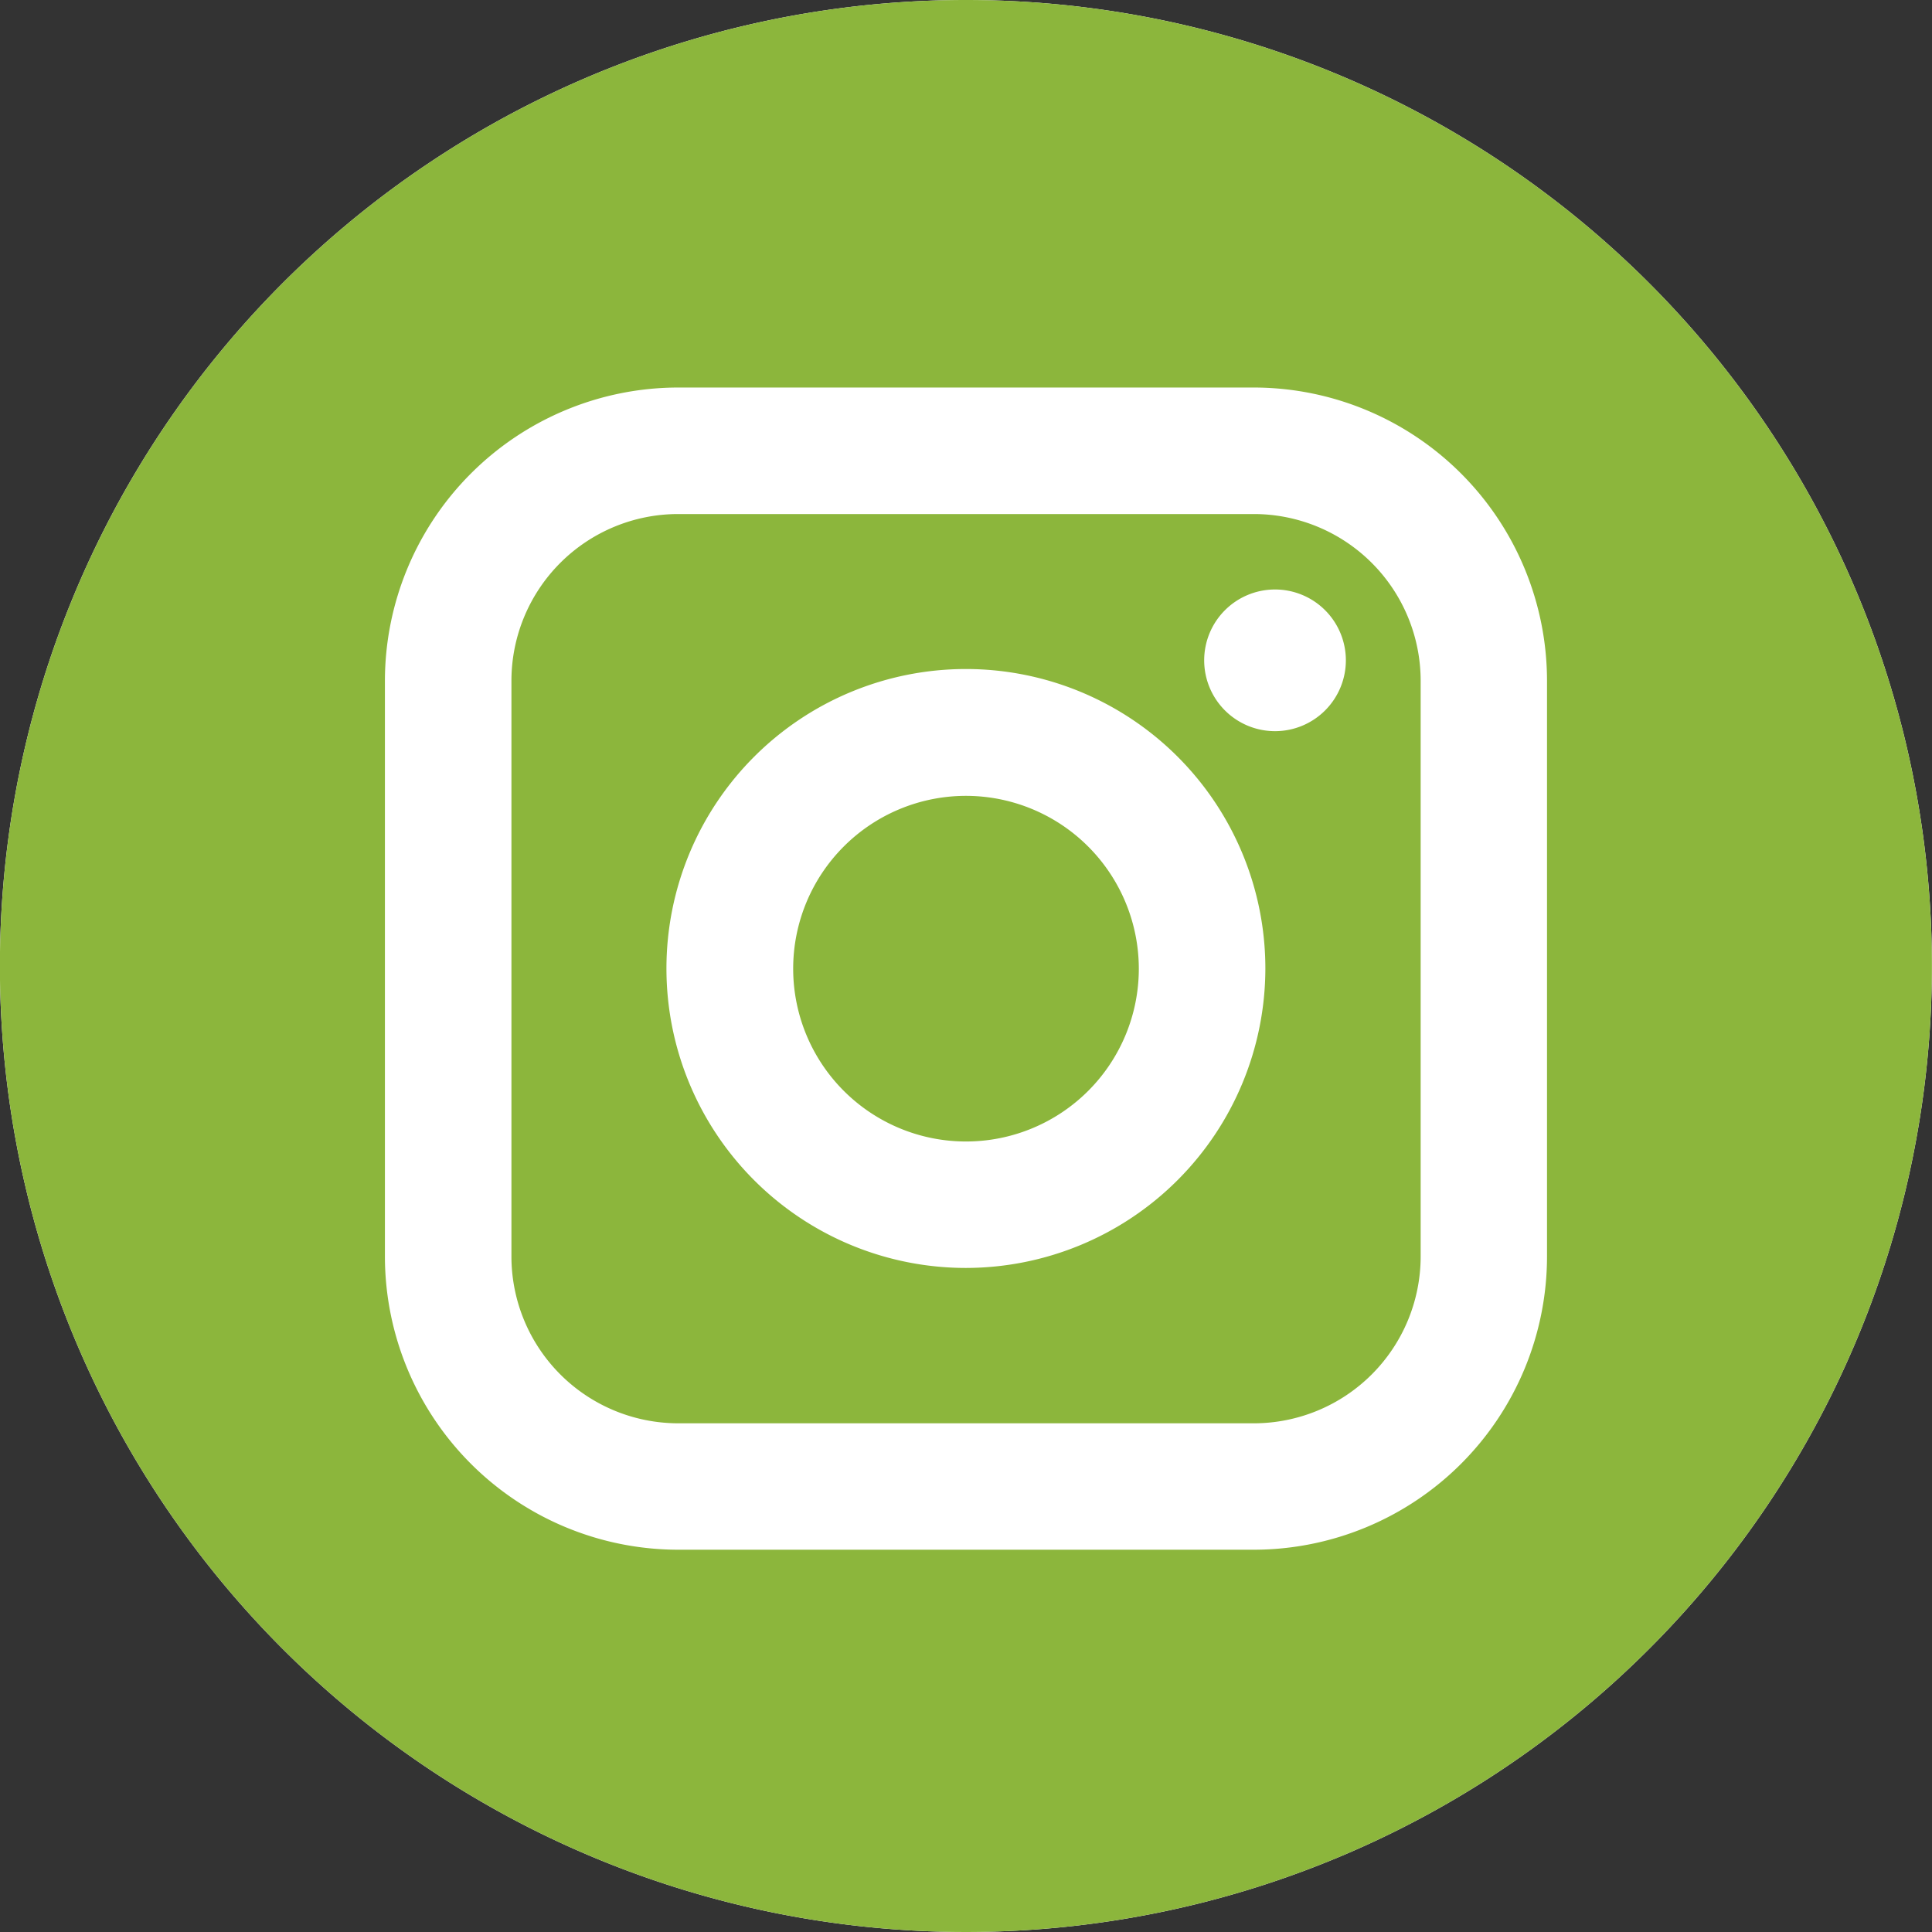
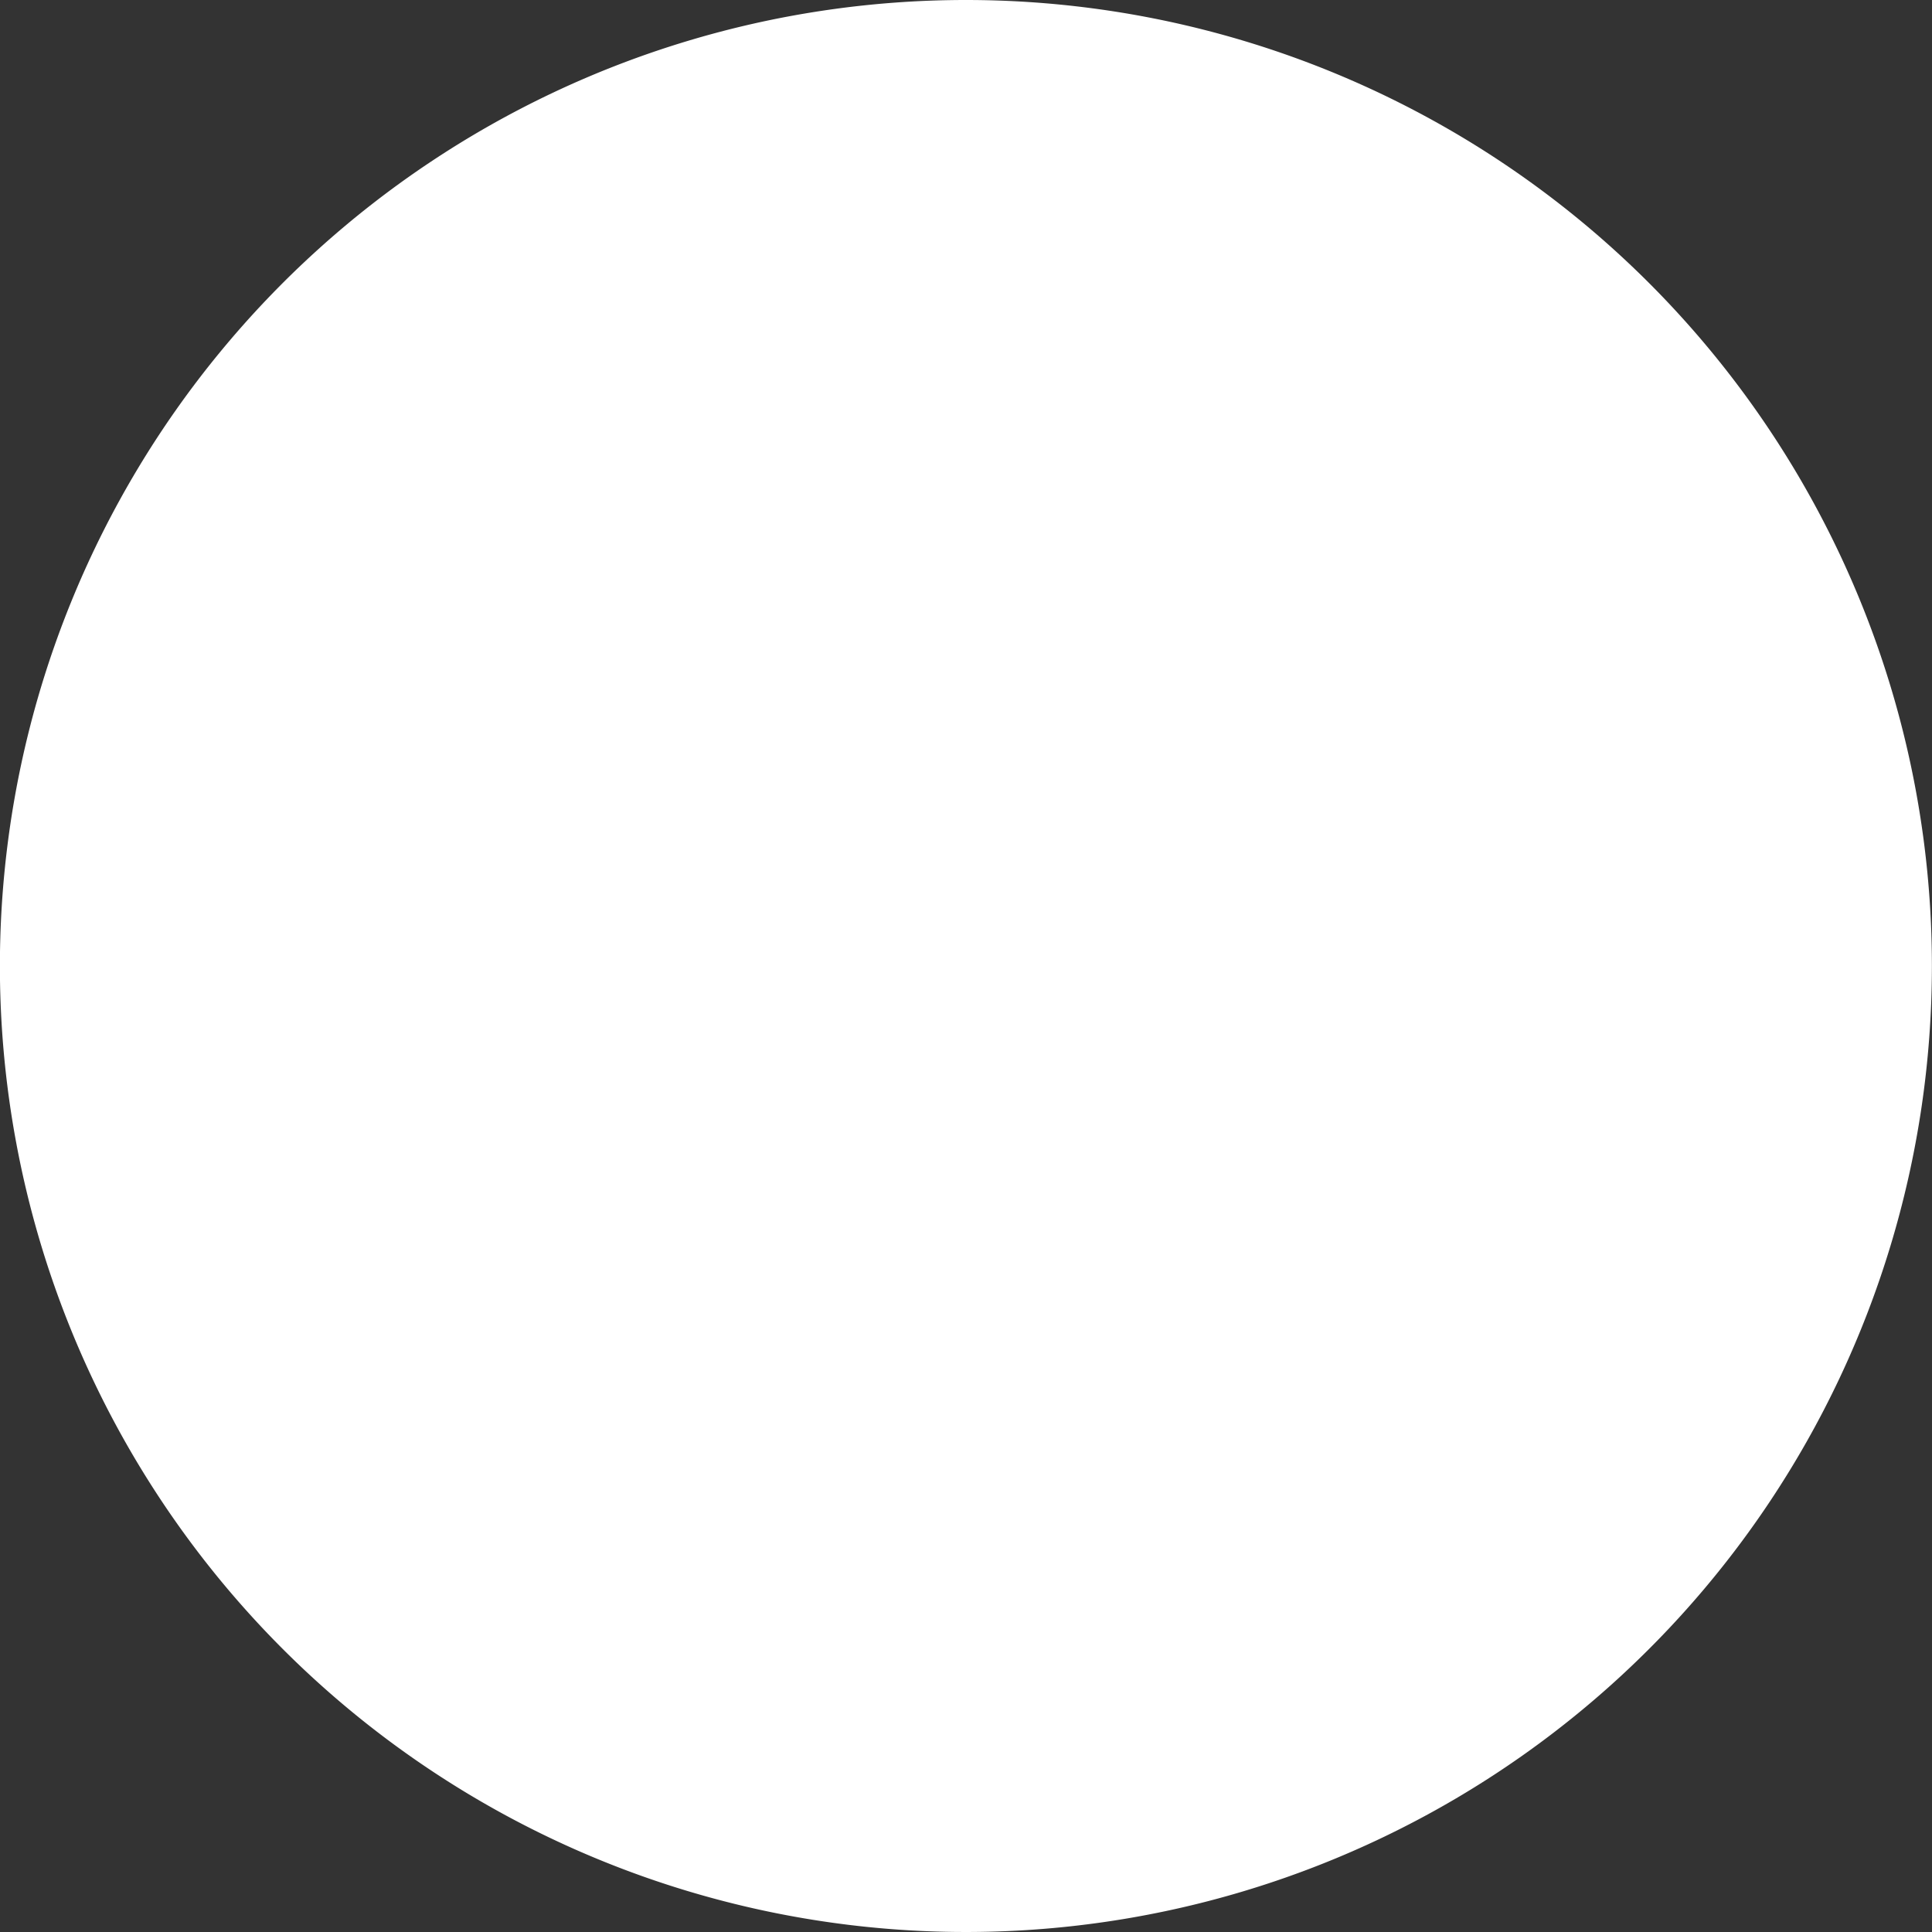
<svg xmlns="http://www.w3.org/2000/svg" width="60" height="60" viewBox="0 0 60 60">
  <rect x="0" y="0" width="60" height="60" fill="#333333" stroke="none" />
  <g id="Group_236" data-name="Group 236" transform="translate(-1485.403 -5421.823)">
    <path id="Path_30" data-name="Path 30" d="M1515.4,4464.823h0a30,30,0,1,0,30,30,30,30,0,0,0-30-30" transform="translate(0 957)" fill="#fff" />
-     <path id="Path_31" data-name="Path 31" d="M1524.346,4480.787h-17.884a5.18,5.18,0,0,0-5.176,5.177v17.881a5.183,5.183,0,0,0,5.176,5.18h17.884a5.185,5.185,0,0,0,5.177-5.18v-17.881a5.183,5.183,0,0,0-5.177-5.177ZM1515.4,4504.2a9.3,9.3,0,1,1,9.3-9.3,9.309,9.309,0,0,1-9.3,9.3Zm9.6-16.67a2.2,2.2,0,1,1,2.2-2.2,2.2,2.2,0,0,1-2.2,2.2Zm0,0" transform="translate(0 957)" fill="#8cb63c" />
-     <path id="Path_32" data-name="Path 32" d="M1515.4,4489.539a5.367,5.367,0,1,0,5.37,5.366,5.372,5.372,0,0,0-5.37-5.366Zm0,0" transform="translate(0 957)" fill="#8cb63c" />
-     <path id="Path_33" data-name="Path 33" d="M1515.4,4464.823a30,30,0,1,0,30,30,30,30,0,0,0-30-30Zm18.047,39.022a9.113,9.113,0,0,1-9.1,9.106h-17.884a9.115,9.115,0,0,1-9.106-9.106v-17.881a9.118,9.118,0,0,1,9.106-9.106h17.884a9.116,9.116,0,0,1,9.1,9.106Zm0,0" transform="translate(0 957)" fill="#8cb63c" />
  </g>
</svg>